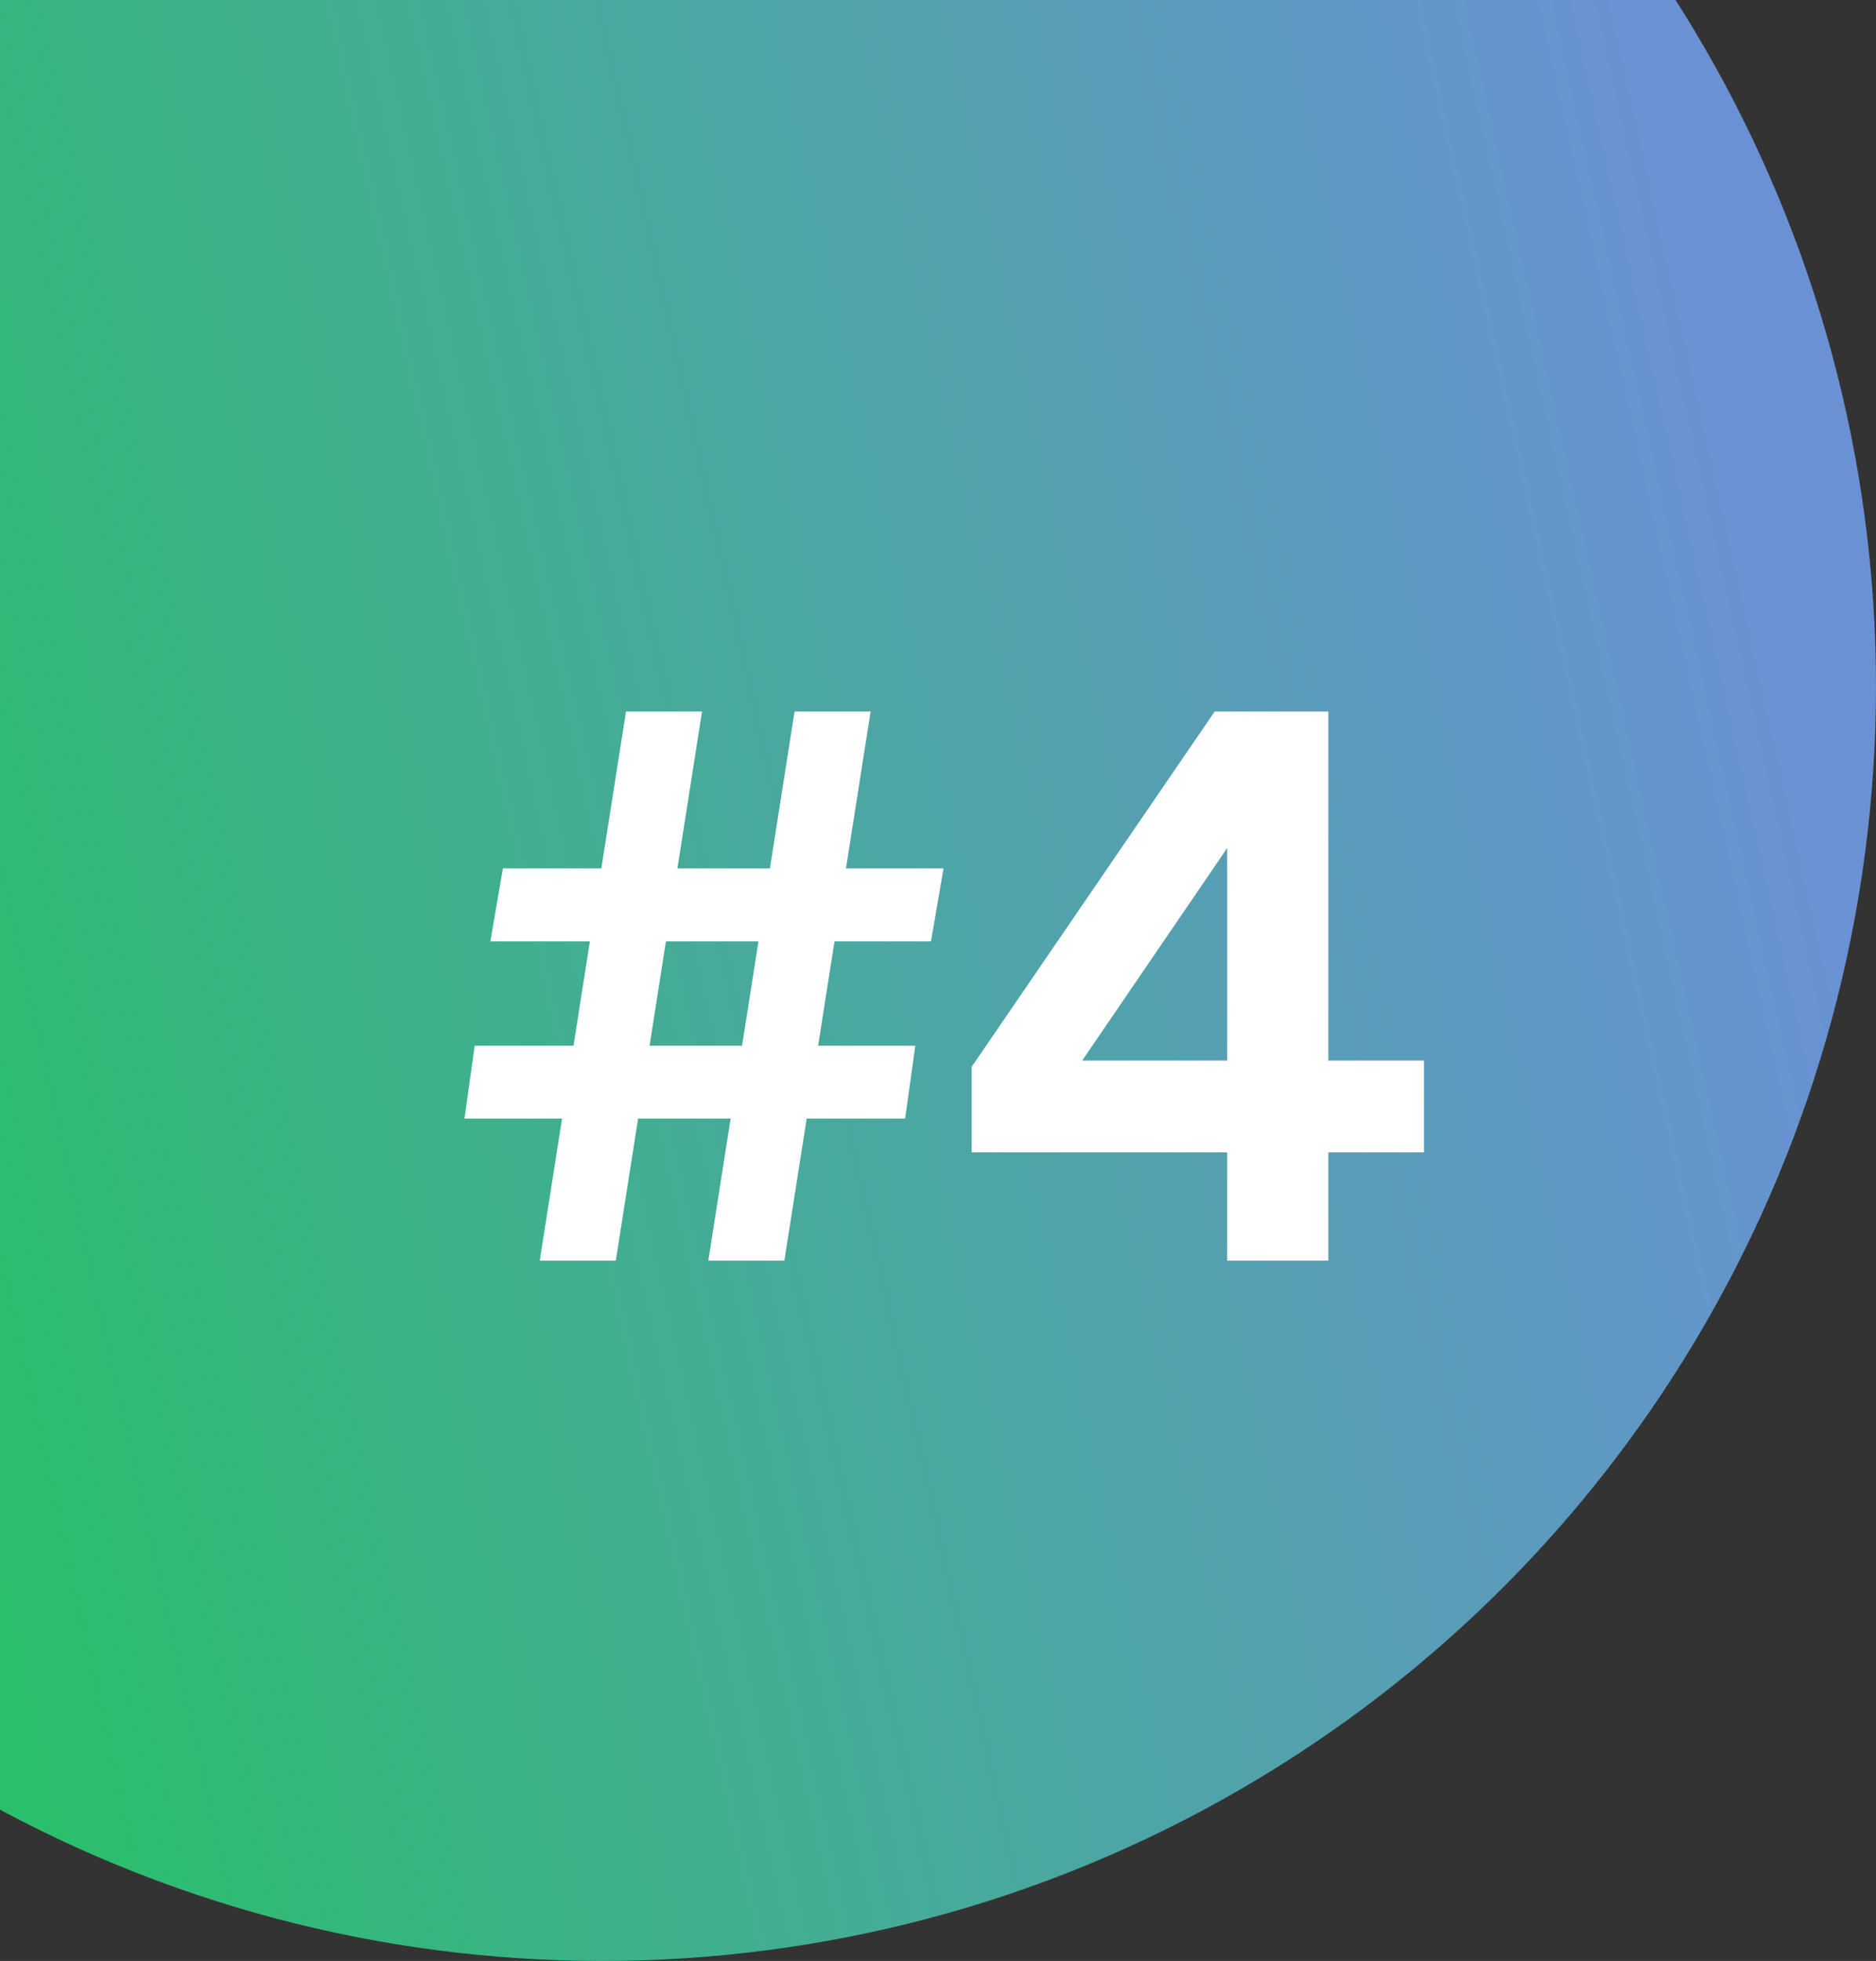
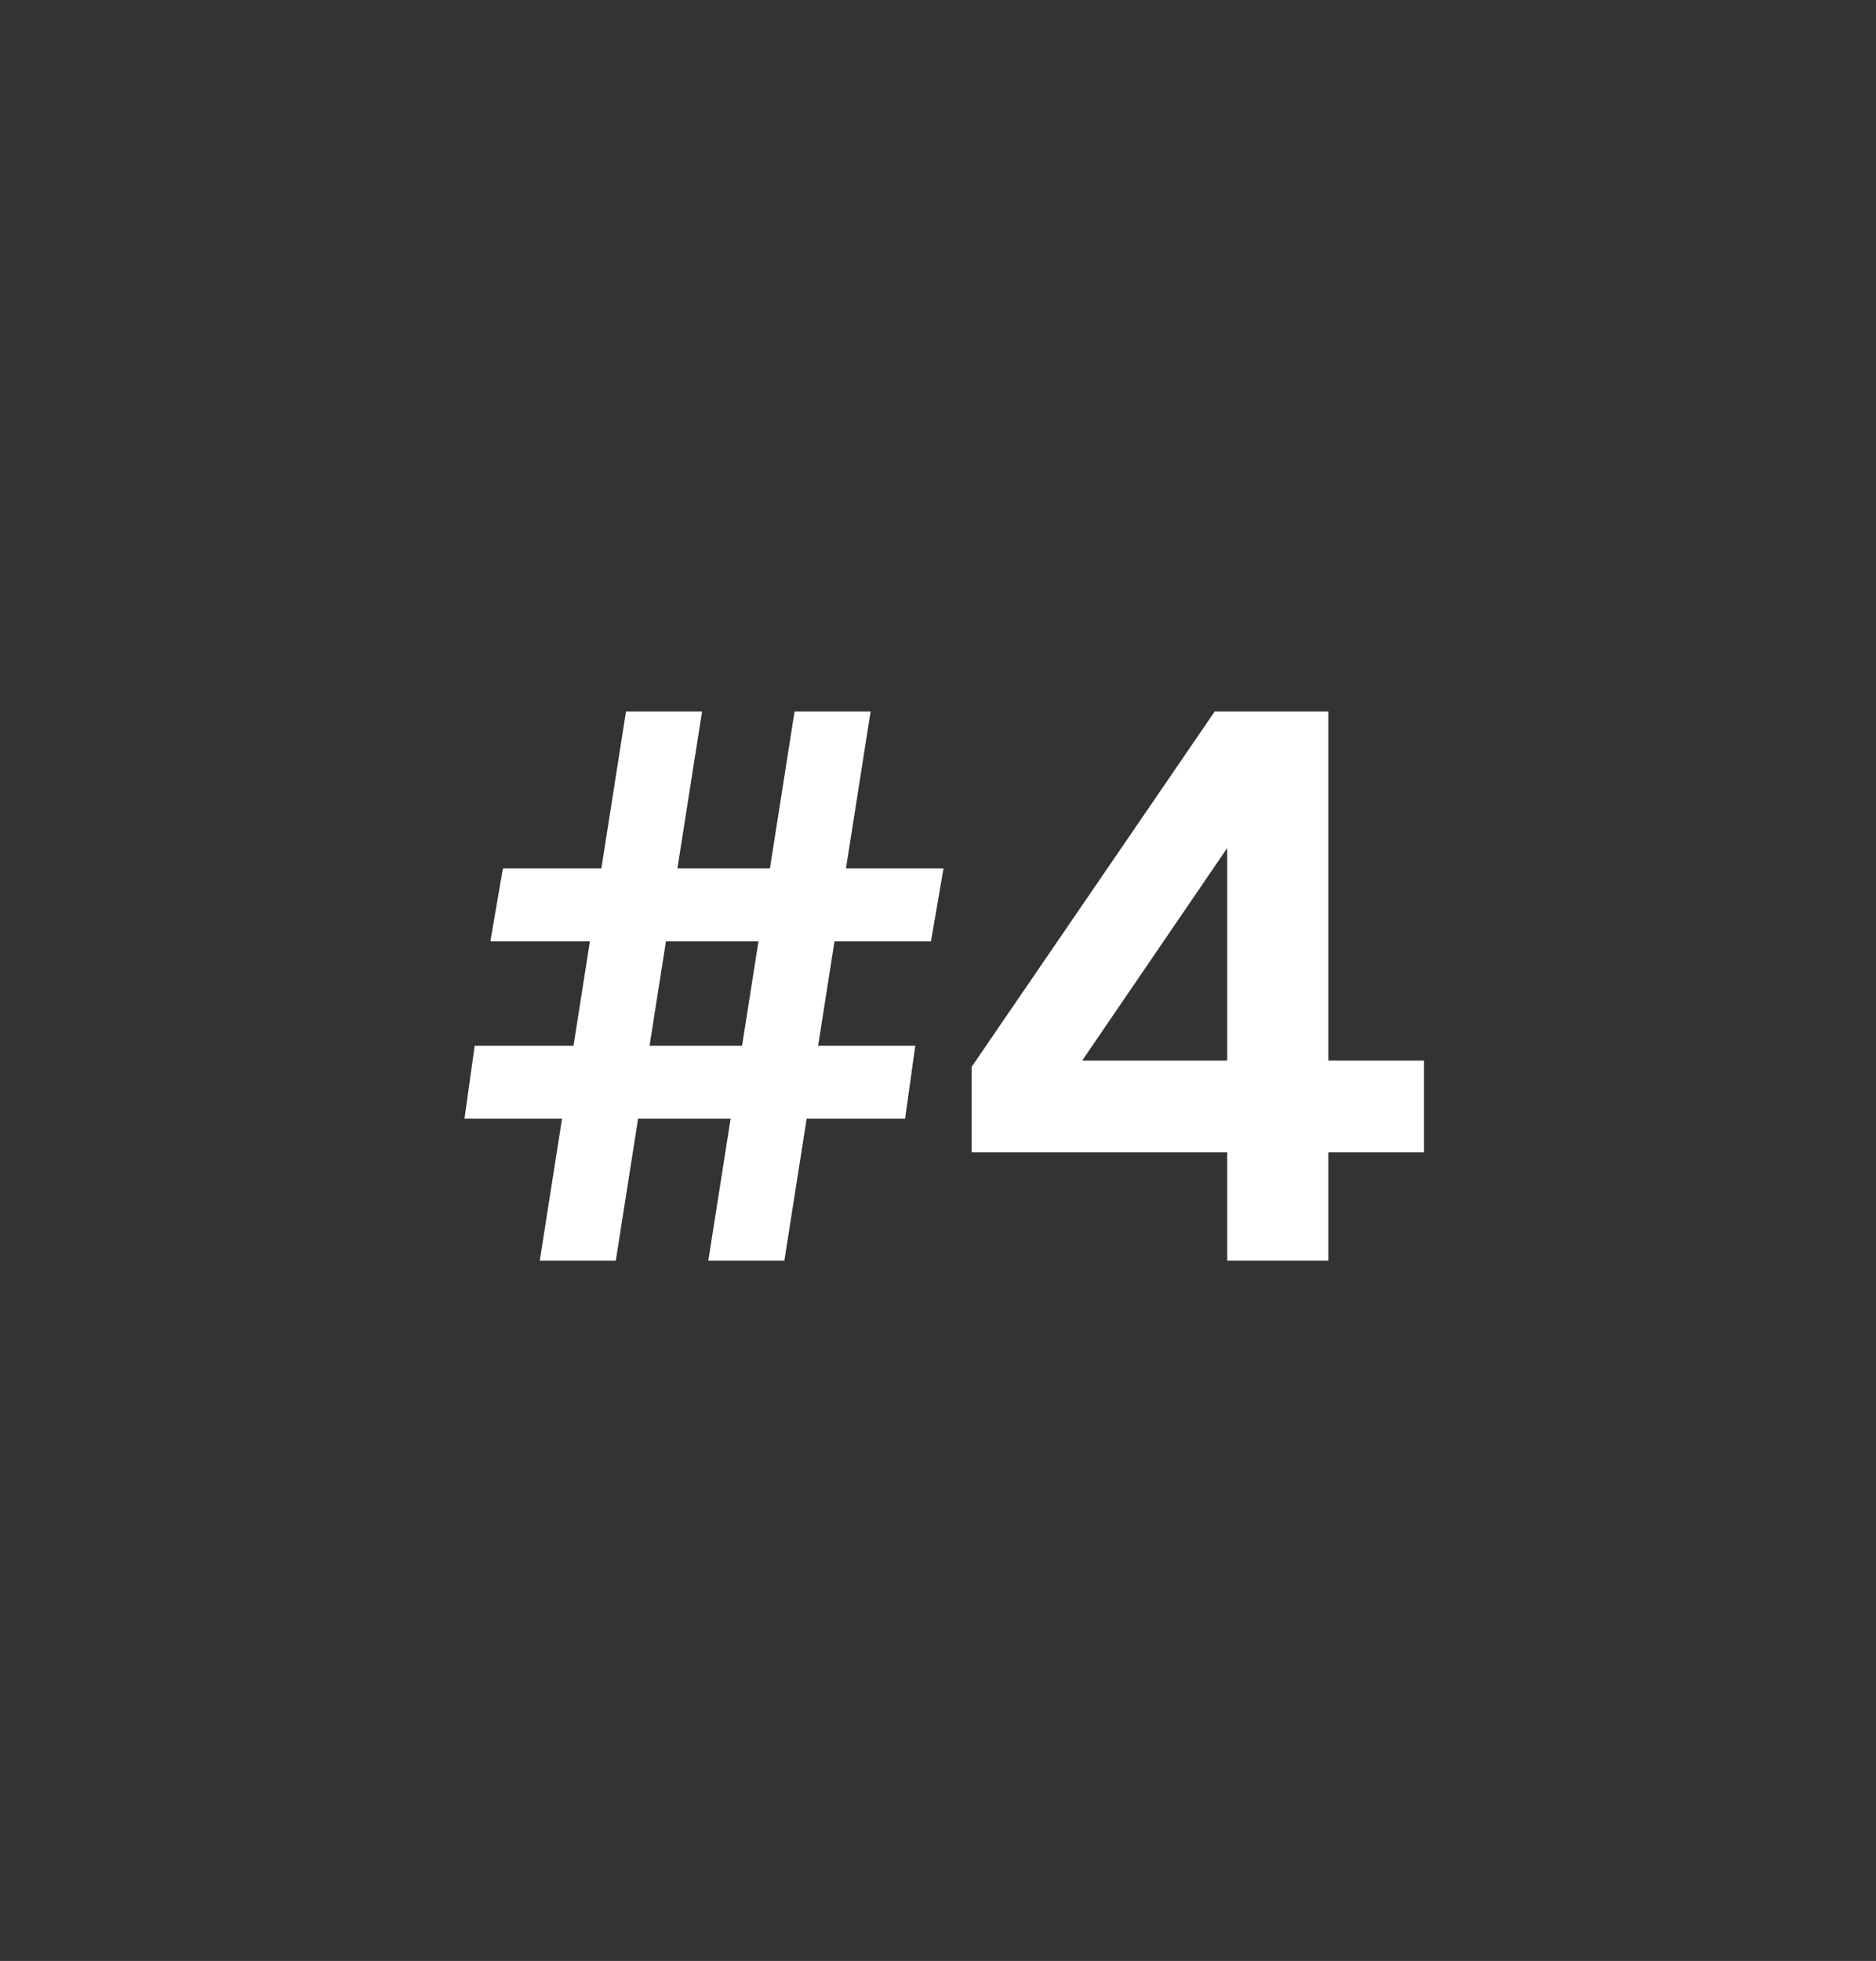
<svg xmlns="http://www.w3.org/2000/svg" width="67" height="70" viewBox="0 0 67 70" fill="none">
  <rect x="0" y="0" width="67" height="70" fill="#333333" stroke="none" />
-   <circle cx="21.5" cy="24.5" r="45.5" fill="url(#paint0_linear_470_320)" />
  <path d="M25.297 45L28.377 25.4H31.093L28.013 45H25.297ZM16.589 39.932L16.953 37.328H32.689L32.325 39.932H16.589ZM19.277 45L22.357 25.4H25.073L21.993 45H19.277ZM17.513 33.604L17.961 31H33.697L33.249 33.604H17.513ZM43.829 45V41.136H34.701V38.084L43.381 25.4H47.441V37.86H50.857V41.136H47.441V45H43.829ZM38.649 37.86H43.829V30.272L38.649 37.86Z" fill="white" />
  <defs>
    <linearGradient id="paint0_linear_470_320" x1="56.623" y1="-5.063" x2="-20.439" y2="12.101" gradientUnits="userSpaceOnUse">
      <stop stop-color="#6991D3" />
      <stop offset="1" stop-color="#22C55E" />
    </linearGradient>
  </defs>
</svg>